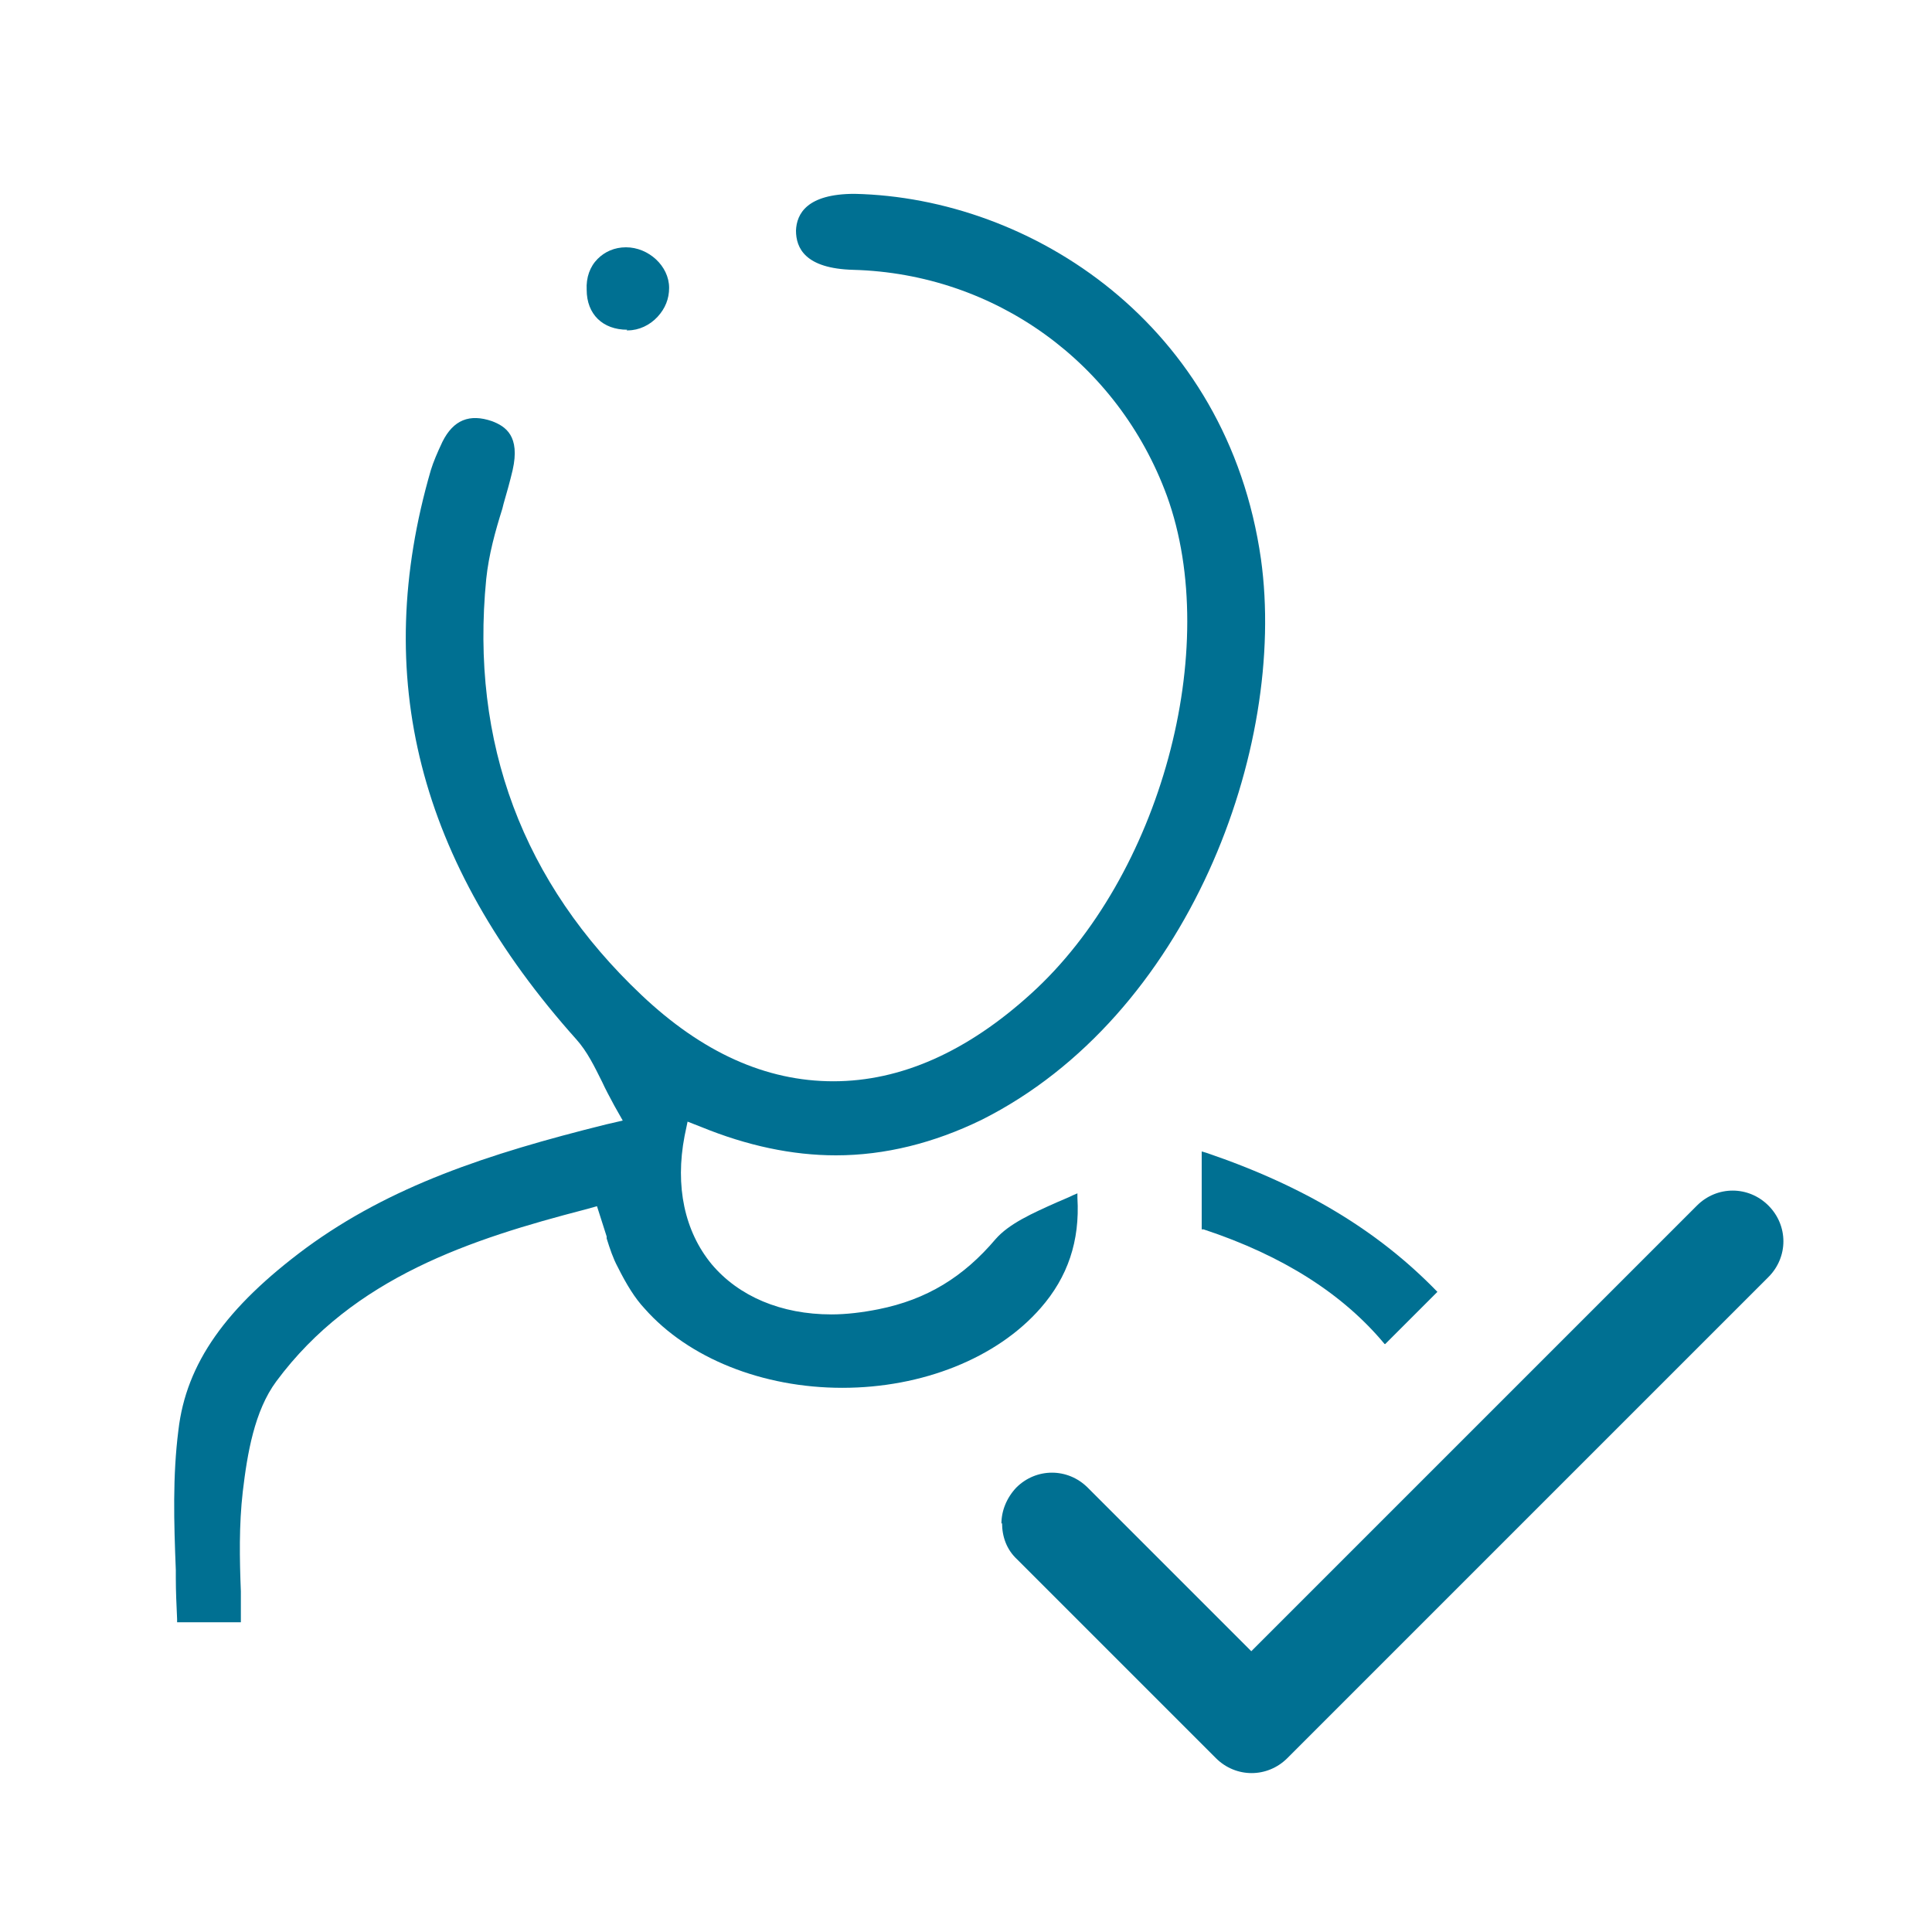
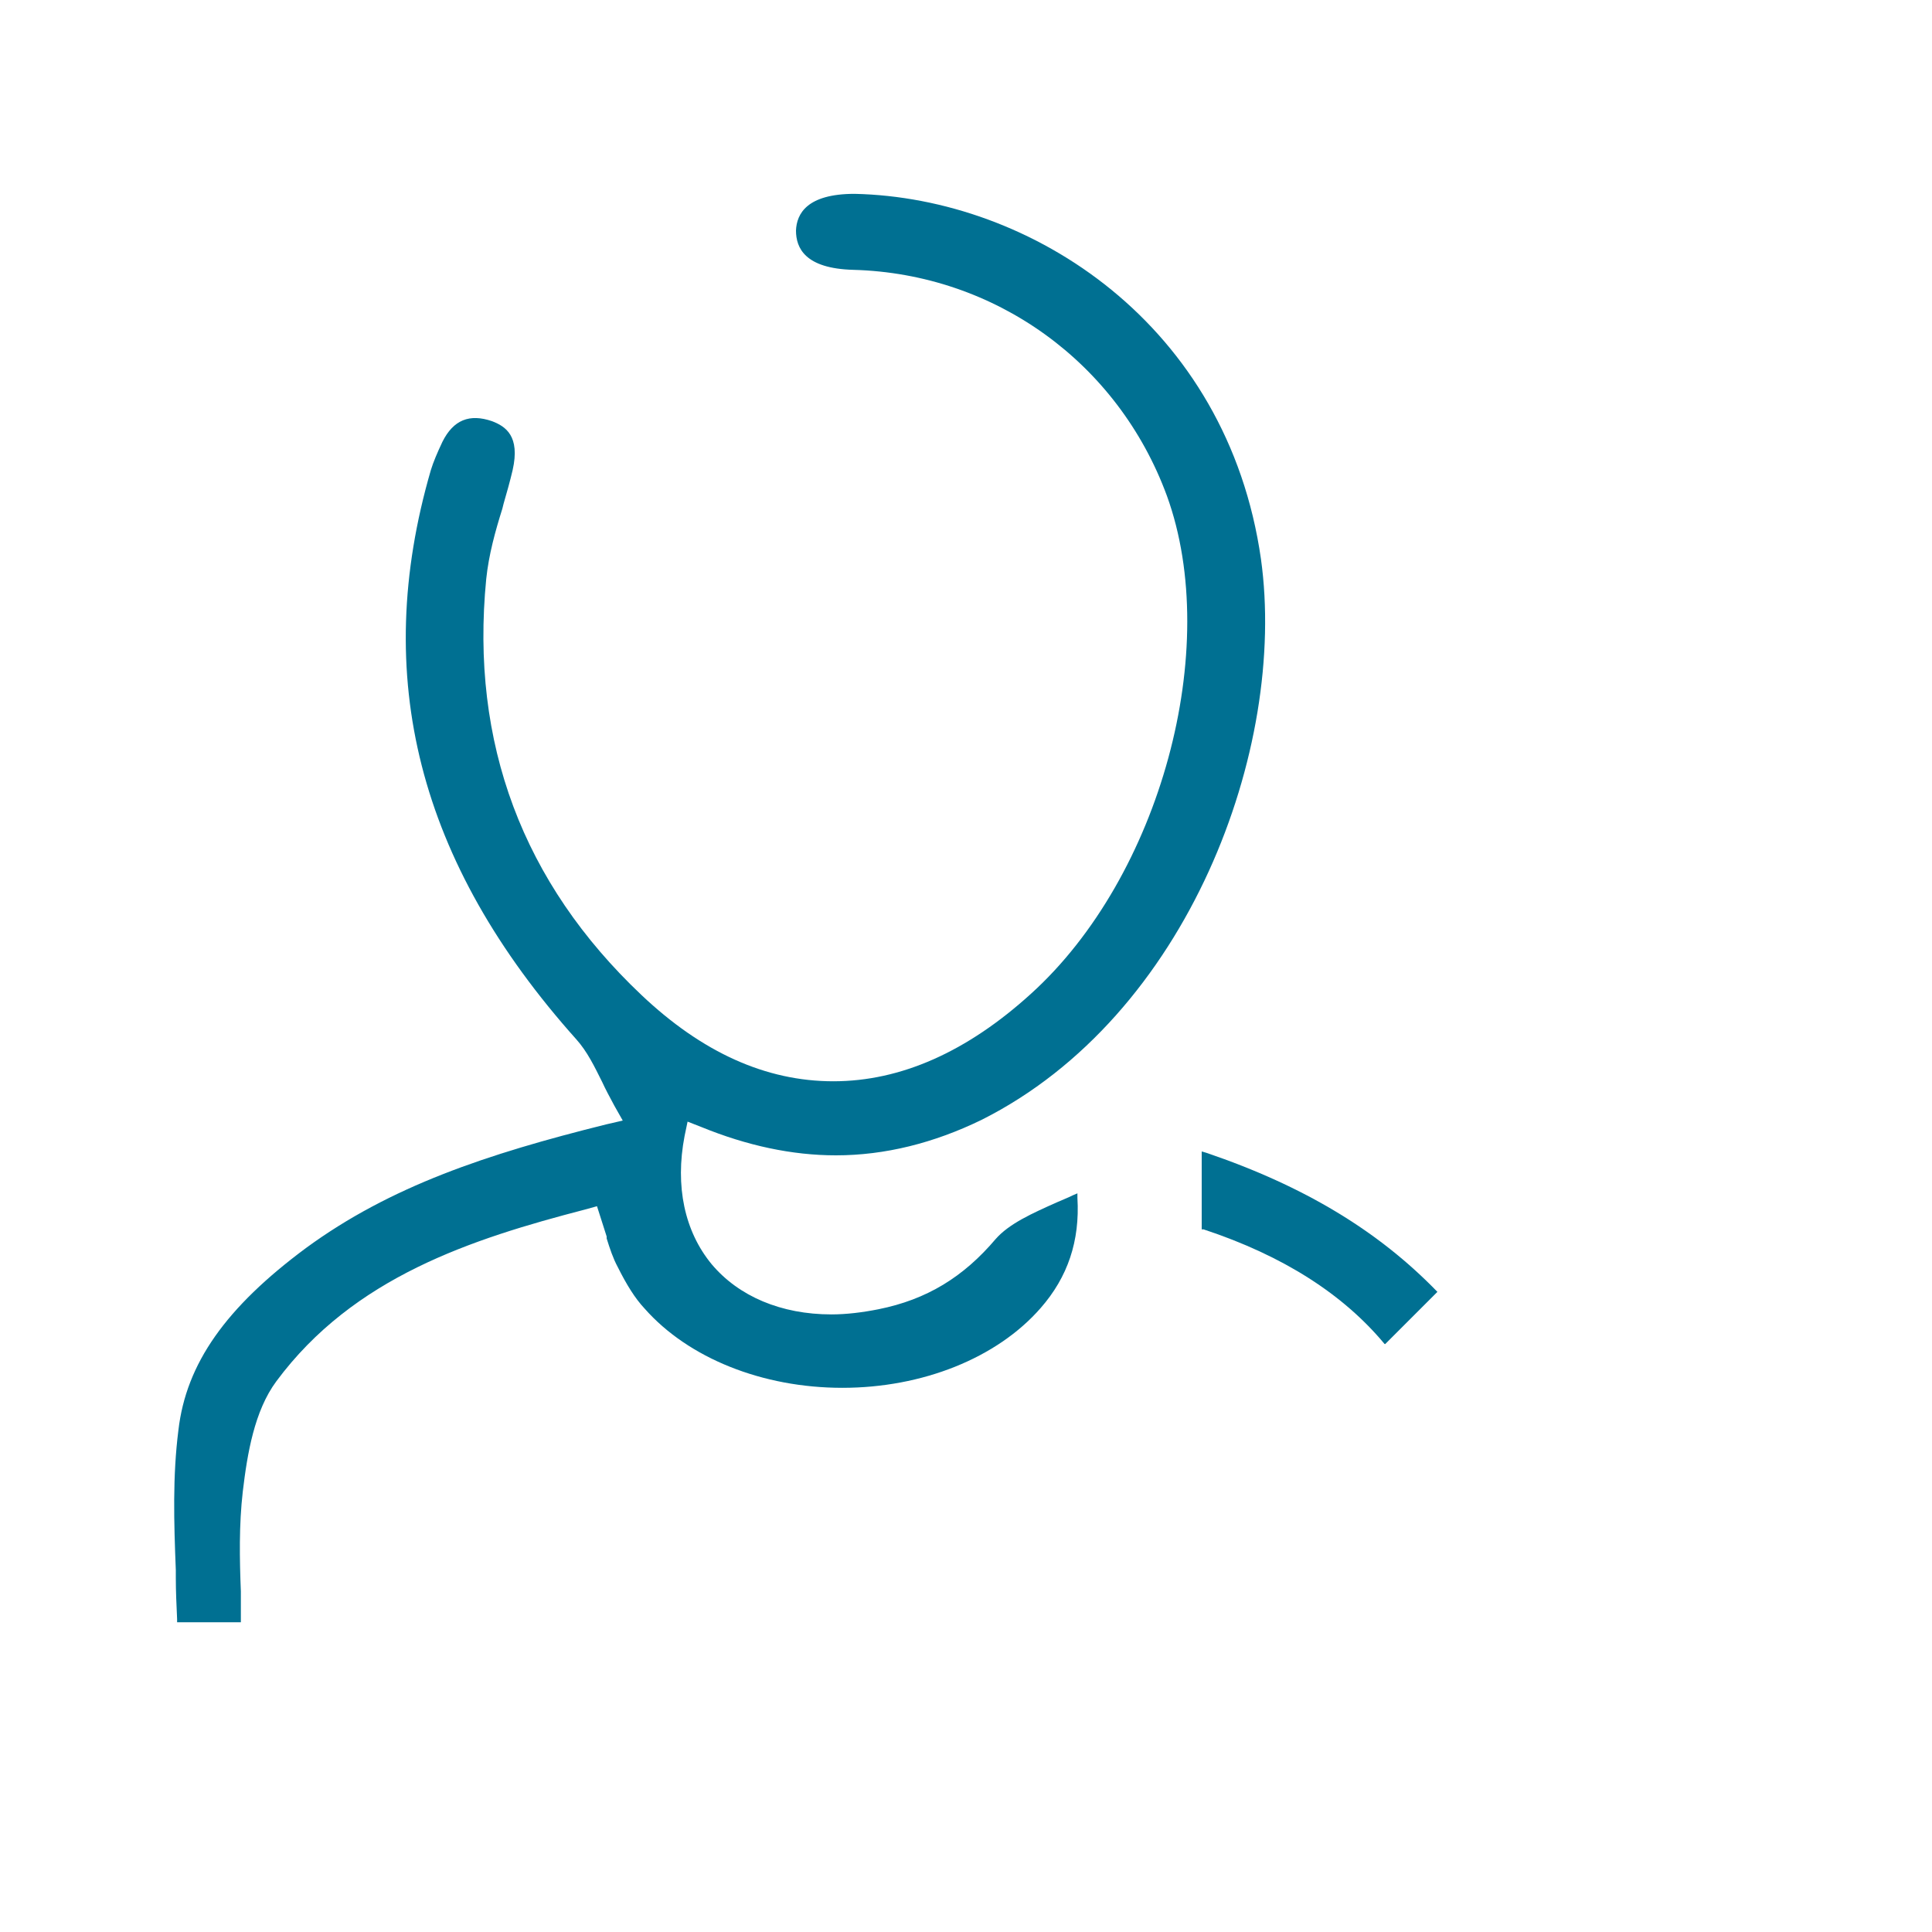
<svg xmlns="http://www.w3.org/2000/svg" id="Calque_1" viewBox="0 0 30 30">
  <defs>
    <style>.cls-1{fill:#007092;}</style>
  </defs>
  <g>
    <path class="cls-1" d="M10.66,17.41l.23,.09c.71,.29,1.41,.44,2.09,.44,.76,0,1.52-.19,2.26-.55,3.21-1.61,4.75-5.77,4.34-8.71-.52-3.64-3.56-5.61-6.31-5.67-.74,0-.9,.31-.91,.57,0,.27,.14,.59,.89,.61,2.2,.06,4.11,1.44,4.87,3.51,.86,2.37-.1,5.91-2.11,7.73-.99,.9-2.02,1.36-3.07,1.36s-2.04-.45-2.98-1.34c-1.84-1.74-2.66-3.91-2.41-6.46,.04-.38,.14-.74,.25-1.09l.02-.08c.05-.17,.1-.35,.14-.52,.12-.53-.11-.68-.32-.76-.35-.12-.6-.02-.77,.32-.08,.17-.14,.31-.18,.44-.93,3.2-.2,6.09,2.26,8.84,.17,.19,.28,.42,.4,.66,.05,.11,.12,.24,.19,.37l.13,.23-.26,.06c-1.85,.46-3.35,.96-4.66,1.92-1.24,.92-1.86,1.79-1.98,2.83-.09,.71-.07,1.42-.04,2.17v.12c0,.21,.01,.42,.02,.64v.05h.99v-.05c0-.1,0-.2,0-.29v-.14c-.02-.5-.03-1.03,.03-1.55,.07-.59,.18-1.25,.52-1.71,1.2-1.62,3.03-2.21,4.8-2.67l.18-.05,.15,.47v.03c.05,.16,.1,.31,.17,.44,.14,.28,.27,.49,.42,.65,.68,.77,1.83,1.23,3.07,1.23s2.4-.46,3.08-1.24c.42-.48,.61-1.04,.57-1.71v-.07s-.07,.03-.07,.03c-.08,.04-.16,.07-.25,.11-.38,.17-.74,.33-.95,.57-.5,.59-1.07,.94-1.82,1.09-.25,.05-.5,.08-.73,.08-.78,0-1.44-.28-1.86-.78-.42-.51-.57-1.21-.42-1.99l.05-.24Z" />
-     <path class="cls-1" d="M9.73,5.13h.02c.17,0,.34-.08,.46-.21,.12-.13,.18-.28,.18-.45,0-.34-.32-.63-.67-.63-.18,0-.33,.07-.44,.18-.12,.12-.18,.29-.17,.48,0,.38,.25,.62,.63,.62Z" />
  </g>
-   <path class="cls-1" d="M15.55,23.66c0-.2,.08-.4,.23-.56,.31-.31,.8-.31,1.11,0l2.54,2.54,6.92-6.92c.31-.31,.8-.31,1.11,0,.31,.31,.31,.8,0,1.11l-7.47,7.47c-.31,.31-.8,.31-1.11,0l-3.09-3.09c-.16-.15-.23-.35-.23-.56Z" />
  <path class="cls-1" d="M21.51,20.87l.81-.81c-.91-.94-2.06-1.64-3.59-2.16l-.07-.02v1.21h.03c1.24,.41,2.17,1.01,2.81,1.78Z" />
</svg>